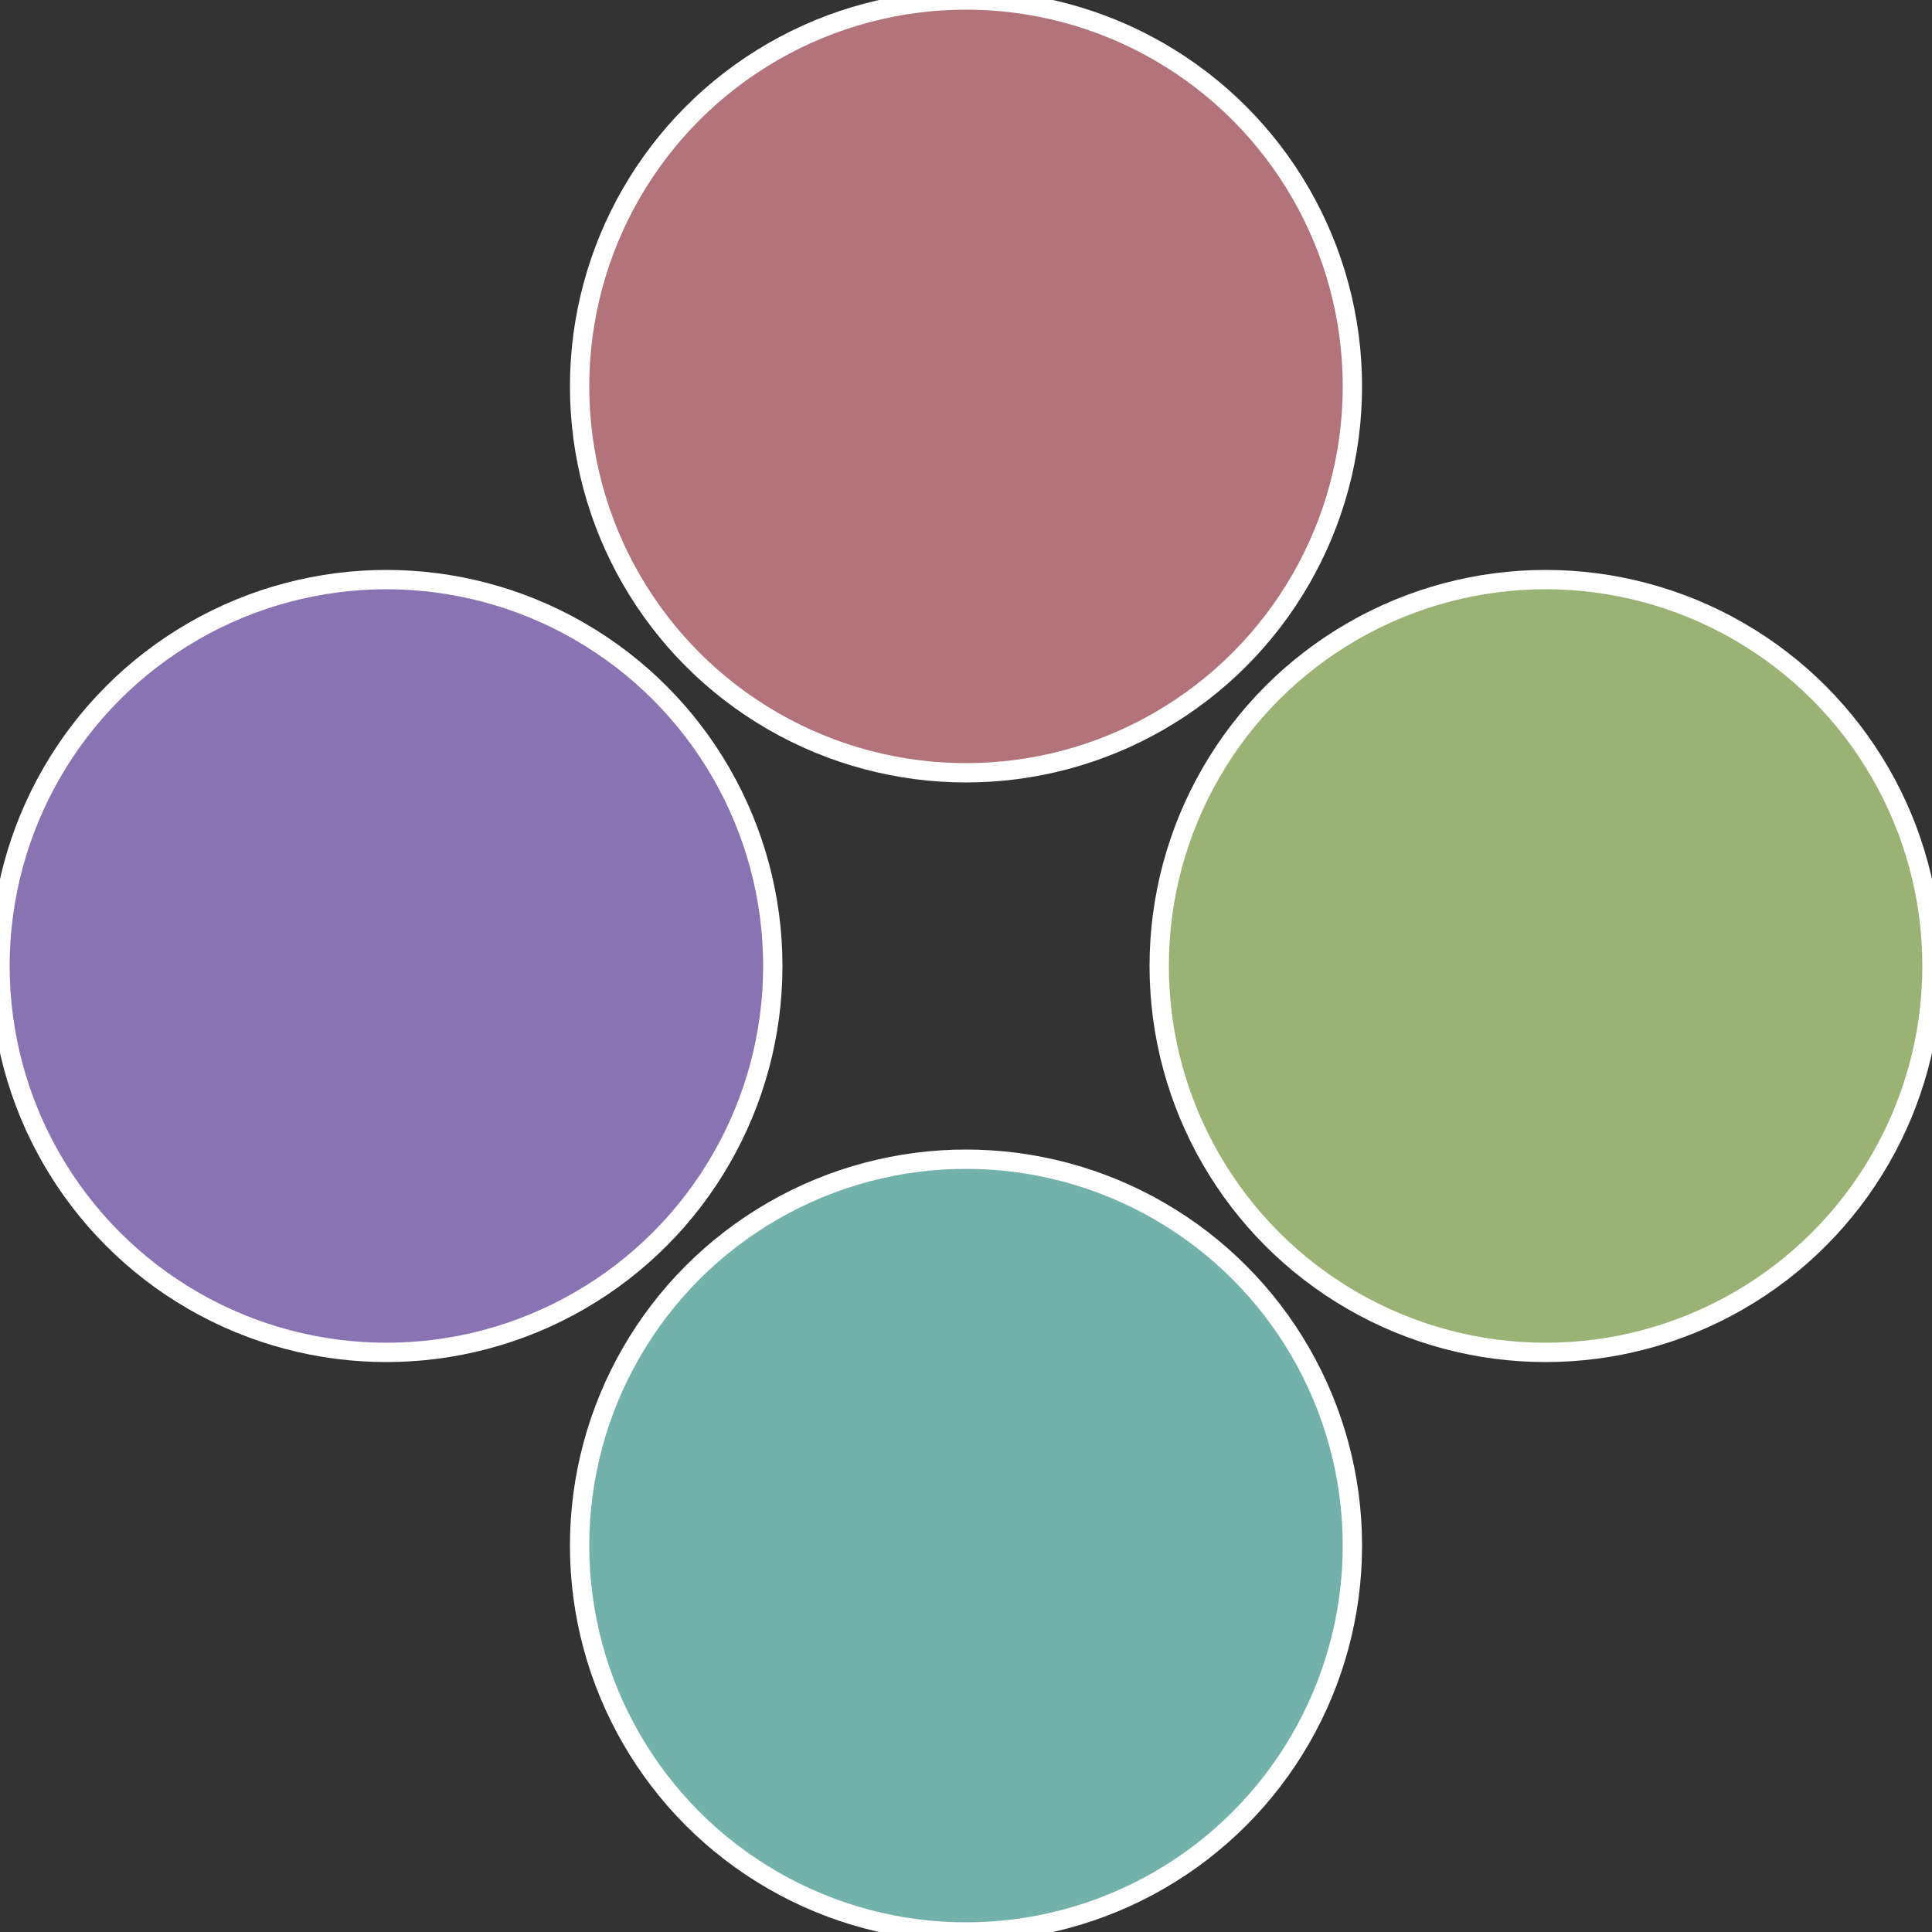
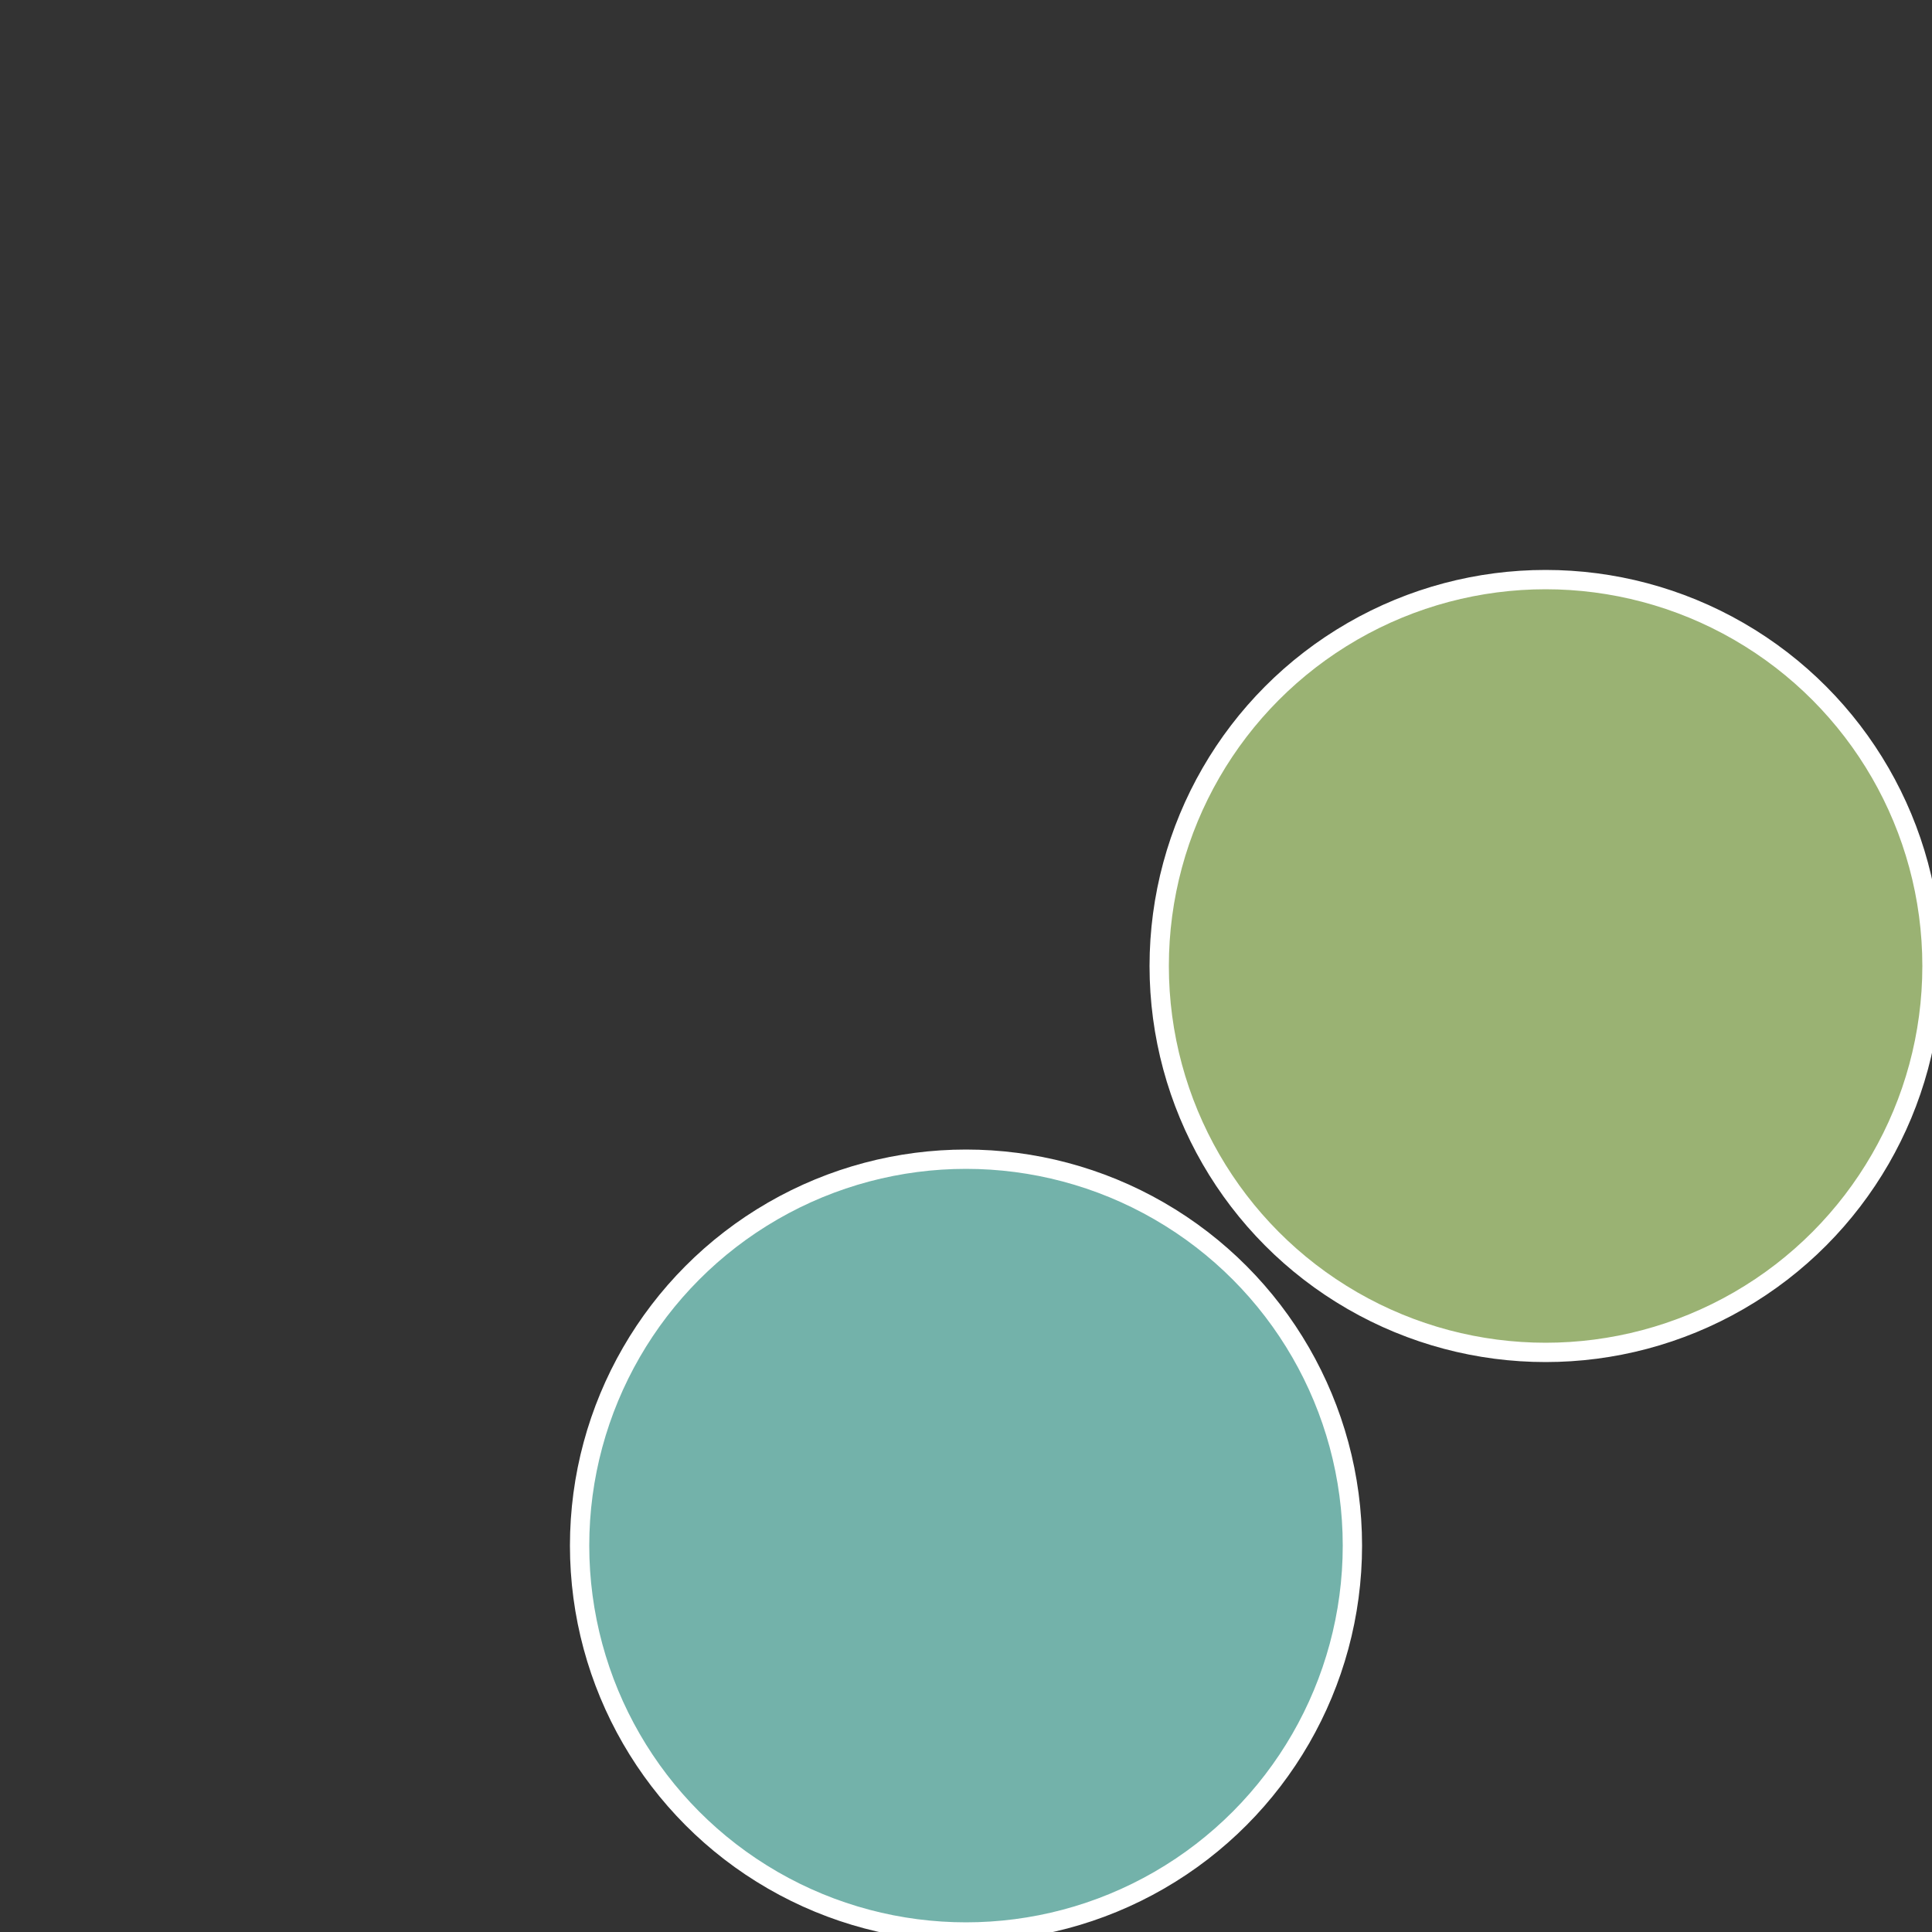
<svg xmlns="http://www.w3.org/2000/svg" width="500" height="500" viewBox="-1 -1 2 2">
  <rect x="-1" y="-1" width="2" height="2" fill="#333333" stroke="none" />
  <circle cx="0.6" cy="0" r="0.4" fill="#9ab273" stroke="#fff" stroke-width="1%" />
  <circle cx="3.6739403974421E-17" cy="0.6" r="0.4" fill="#73b2aa" stroke="#fff" stroke-width="1%" />
-   <circle cx="-0.6" cy="7.3478807948841E-17" r="0.4" fill="#8a73b2" stroke="#fff" stroke-width="1%" />
-   <circle cx="-1.1021821192326E-16" cy="-0.6" r="0.4" fill="#b2737b" stroke="#fff" stroke-width="1%" />
</svg>